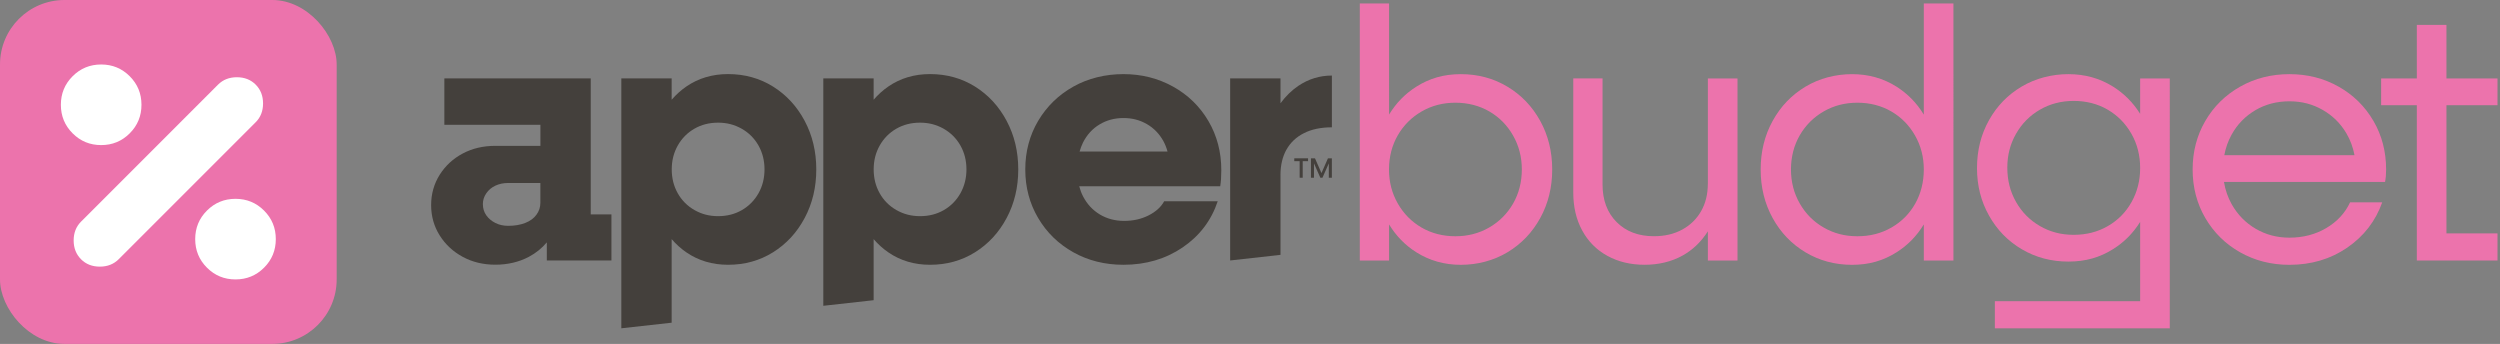
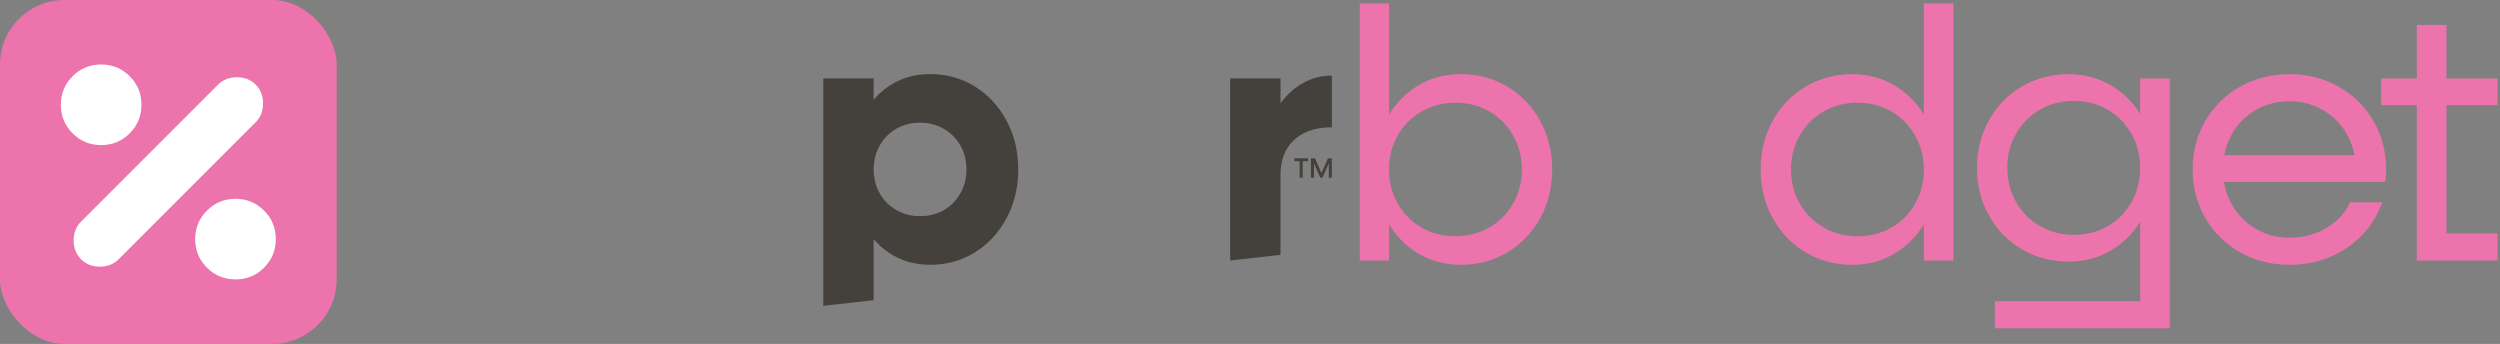
<svg xmlns="http://www.w3.org/2000/svg" id="Layer_1" data-name="Layer 1" viewBox="0 0 697.86 96">
  <rect x="0" y="0" width="697.86" height="96" fill="#808080" stroke="none" />
  <defs>
    <style>
      .cls-1 {
        fill: #ec73ac;
      }

      .cls-2 {
        fill: #fff;
      }

      .cls-3 {
        fill: #44403c;
      }
    </style>
  </defs>
  <g>
    <g>
      <path class="cls-1" d="M420.78,24.19c-3.89-2.33-8.22-3.49-13-3.49s-8.72,1.16-12.41,3.49c-3.13,1.97-5.67,4.58-7.62,7.79V.97h-8.17v71.75h8.17v-10.08c1.96,3.22,4.49,5.82,7.62,7.79,3.69,2.32,7.82,3.49,12.41,3.49s9.12-1.16,13-3.49c3.89-2.33,6.94-5.51,9.17-9.57,2.23-4.05,3.34-8.57,3.34-13.55s-1.11-9.5-3.34-13.55c-2.23-4.05-5.28-7.24-9.17-9.57ZM422.37,56.83c-1.63,2.82-3.85,5.05-6.68,6.68-2.82,1.63-5.96,2.44-9.42,2.44s-6.68-.81-9.47-2.44c-2.79-1.63-5-3.87-6.63-6.73-1.63-2.86-2.44-6.01-2.44-9.47s.81-6.69,2.44-9.52c1.63-2.82,3.85-5.05,6.68-6.68,2.82-1.63,5.96-2.44,9.42-2.44s6.68.82,9.47,2.44,5,3.87,6.63,6.73c1.63,2.86,2.44,6.01,2.44,9.47s-.81,6.69-2.44,9.52Z" />
-       <path class="cls-1" d="M476.73,51.3c0,2.92-.63,5.48-1.89,7.67-1.26,2.19-3.02,3.9-5.28,5.13-2.26,1.23-4.88,1.84-7.87,1.84-4.32,0-7.79-1.31-10.41-3.94-2.63-2.62-3.94-6.13-3.94-10.51v-29.6h-8.17v31.89c0,3.99.83,7.51,2.49,10.56,1.66,3.06,4,5.42,7.03,7.08,3.02,1.66,6.49,2.49,10.41,2.49s7.52-.87,10.61-2.59c2.85-1.6,5.19-3.85,7.03-6.75v8.15h8.27V21.9h-8.27v29.4Z" />
      <path class="cls-1" d="M537.02,31.99c-1.96-3.22-4.49-5.82-7.62-7.8-3.69-2.33-7.82-3.49-12.41-3.49s-9.12,1.16-13,3.49c-3.89,2.33-6.94,5.51-9.17,9.57-2.23,4.05-3.34,8.57-3.34,13.55s1.11,9.5,3.34,13.55c2.23,4.05,5.28,7.24,9.17,9.57,3.89,2.32,8.22,3.49,13,3.49s8.72-1.16,12.41-3.49c3.13-1.97,5.67-4.58,7.62-7.79v10.09h8.27V.97h-8.27v31.01ZM534.63,56.83c-1.59,2.82-3.8,5.05-6.63,6.68-2.82,1.63-6,2.44-9.52,2.44s-6.59-.81-9.42-2.44c-2.83-1.63-5.05-3.87-6.68-6.73-1.63-2.86-2.44-6.01-2.44-9.47s.81-6.69,2.44-9.52c1.63-2.82,3.85-5.05,6.68-6.68,2.82-1.63,5.96-2.44,9.42-2.44s6.68.82,9.47,2.44,5,3.87,6.63,6.73c1.63,2.86,2.44,6.01,2.44,9.47s-.8,6.69-2.39,9.52Z" />
      <path class="cls-1" d="M597.41,31.78c-1.96-3.14-4.49-5.69-7.62-7.64-3.69-2.29-7.82-3.44-12.41-3.44s-9.12,1.15-13,3.44c-3.89,2.29-6.94,5.43-9.17,9.42-2.23,3.99-3.34,8.44-3.34,13.35s1.11,9.27,3.34,13.25c2.23,3.99,5.28,7.13,9.17,9.42,3.89,2.29,8.22,3.44,13,3.44s8.72-1.14,12.41-3.44c3.13-1.94,5.67-4.5,7.62-7.64v22.14h-40.56v7.57h48.83V21.9h-8.27v9.88ZM595.02,56.38c-1.59,2.86-3.8,5.1-6.63,6.73-2.82,1.63-6,2.44-9.52,2.44s-6.59-.81-9.42-2.44c-2.83-1.63-5.05-3.87-6.68-6.73-1.63-2.86-2.44-6.04-2.44-9.57s.81-6.61,2.44-9.47c1.63-2.86,3.85-5.1,6.68-6.73,2.82-1.63,5.96-2.44,9.42-2.44s6.68.81,9.47,2.44c2.79,1.63,5,3.87,6.63,6.73,1.63,2.86,2.44,6.05,2.44,9.57s-.8,6.61-2.39,9.47Z" />
      <path class="cls-1" d="M652.82,24.19c-4.12-2.33-8.7-3.49-13.75-3.49s-9.63,1.16-13.75,3.49c-4.12,2.33-7.36,5.51-9.72,9.57-2.36,4.05-3.54,8.57-3.54,13.55s1.18,9.5,3.54,13.55c2.36,4.05,5.6,7.24,9.72,9.57,4.12,2.32,8.7,3.49,13.75,3.49,6.11,0,11.49-1.6,16.14-4.79,4.65-3.19,7.91-7.41,9.77-12.65h-8.97c-1.39,2.99-3.6,5.38-6.63,7.17-3.02,1.79-6.46,2.69-10.31,2.69-3.46,0-6.59-.83-9.42-2.49-2.83-1.66-5.05-3.94-6.68-6.83-1.08-1.92-1.8-4-2.16-6.23h44.96c.2-1,.3-2.16.3-3.49,0-4.98-1.18-9.5-3.54-13.55-2.36-4.05-5.6-7.24-9.72-9.57ZM629.55,30.77c2.82-1.66,6-2.49,9.52-2.49s6.48.8,9.27,2.39,5,3.77,6.63,6.53c1.11,1.88,1.86,3.93,2.28,6.13h-36.35c.38-2.04,1.05-3.95,2.03-5.73,1.59-2.89,3.8-5.16,6.63-6.83Z" />
      <polygon class="cls-1" points="697.16 29.37 697.16 21.9 682.91 21.9 682.91 6.95 674.64 6.95 674.64 21.9 664.68 21.9 664.68 29.37 674.64 29.37 674.64 72.72 697.16 72.72 697.16 65.15 682.91 65.15 682.91 29.37 697.16 29.37" />
    </g>
-     <path class="cls-3" d="M164.9,59.85V21.88h-40.86v12.95h26.81v5.88h-12.56c-3.39,0-6.43.71-9.12,2.14-2.69,1.43-4.83,3.41-6.43,5.93-1.59,2.53-2.39,5.35-2.39,8.47s.8,5.95,2.39,8.47c1.59,2.53,3.74,4.52,6.43,5.98,2.69,1.46,5.73,2.19,9.12,2.19s6.56-.73,9.32-2.19c1.99-1.06,3.66-2.41,5.03-4.04v5.04h18.04v-12.86h-5.78ZM150.84,56.66c0,1.2-.37,2.29-1.1,3.29-.73,1-1.78,1.76-3.14,2.29-1.36.53-2.94.8-4.73.8-1.33,0-2.53-.26-3.59-.8-1.06-.53-1.91-1.25-2.54-2.14-.63-.9-.95-1.94-.95-3.14,0-1.06.31-2.06.95-2.99.63-.93,1.48-1.64,2.54-2.14,1.06-.5,2.26-.75,3.59-.75h8.97v5.58Z" />
-     <path class="cls-3" d="M224.62,33.74c-2.16-4.05-5.1-7.24-8.82-9.57-3.72-2.32-7.91-3.49-12.56-3.49-4.38,0-8.26,1.15-11.61,3.44-1.54,1.05-2.91,2.3-4.14,3.72v-5.96h-14.05v69.76l14.05-1.56v-23.33c1.22,1.42,2.6,2.67,4.14,3.72,3.35,2.29,7.23,3.44,11.61,3.44,4.65,0,8.83-1.16,12.56-3.49,3.72-2.33,6.66-5.51,8.82-9.57,2.16-4.05,3.24-8.57,3.24-13.55s-1.08-9.5-3.24-13.55ZM211.72,53.97c-1.13,1.99-2.68,3.55-4.63,4.68-1.96,1.13-4.17,1.69-6.63,1.69s-4.58-.56-6.58-1.69c-1.99-1.13-3.55-2.69-4.68-4.68-1.13-1.99-1.69-4.22-1.69-6.68s.56-4.68,1.69-6.68c1.13-1.99,2.67-3.55,4.63-4.68,1.96-1.13,4.17-1.69,6.63-1.69s4.58.57,6.58,1.69c1.99,1.13,3.55,2.69,4.68,4.68,1.13,1.99,1.69,4.22,1.69,6.68s-.56,4.68-1.69,6.68Z" />
    <path class="cls-3" d="M281,33.74c-2.16-4.05-5.1-7.24-8.82-9.57-3.72-2.32-7.91-3.49-12.56-3.49-4.38,0-8.26,1.15-11.61,3.44-1.54,1.05-2.91,2.3-4.14,3.72v-5.96h-14.05v63.48l14.05-1.56v-17.05c1.22,1.42,2.6,2.67,4.14,3.72,3.35,2.29,7.22,3.44,11.61,3.44,4.65,0,8.83-1.16,12.56-3.49,3.72-2.33,6.66-5.51,8.82-9.57,2.16-4.05,3.24-8.57,3.24-13.55s-1.08-9.5-3.24-13.55ZM268.09,53.97c-1.13,1.99-2.67,3.55-4.63,4.68-1.96,1.13-4.17,1.69-6.63,1.69s-4.58-.56-6.58-1.69c-1.99-1.13-3.56-2.69-4.68-4.68-1.13-1.99-1.69-4.22-1.69-6.68s.56-4.68,1.69-6.68c1.13-1.99,2.67-3.55,4.63-4.68,1.96-1.13,4.17-1.69,6.63-1.69s4.58.57,6.58,1.69c1.99,1.13,3.55,2.69,4.68,4.68,1.13,1.99,1.69,4.22,1.69,6.68s-.57,4.68-1.69,6.68Z" />
    <path class="cls-3" d="M359.09,41.81c1.1-1.99,2.72-3.54,4.88-4.63,2.16-1.1,4.77-1.64,7.82-1.64v-14.45c-3.39,0-6.49.95-9.32,2.84-1.89,1.27-3.56,2.9-5.03,4.89v-6.94h-14.05v50.82h.08l13.97-1.56v-22.36c0-2.66.55-4.98,1.64-6.98Z" />
-     <path class="cls-3" d="M340.62,51.98c.2-1.2.3-2.69.3-4.48,0-5.05-1.2-9.62-3.59-13.7s-5.68-7.29-9.87-9.62c-4.18-2.32-8.8-3.49-13.85-3.49s-9.85,1.16-14,3.49c-4.15,2.33-7.42,5.52-9.82,9.57-2.39,4.05-3.59,8.57-3.59,13.55s1.2,9.5,3.59,13.55c2.39,4.05,5.66,7.24,9.82,9.57,4.15,2.32,8.82,3.49,14,3.49,6.24,0,11.74-1.61,16.49-4.83,4.75-3.22,8.02-7.52,9.82-12.9h-14.95c-.86,1.59-2.31,2.91-4.34,3.94-2.03,1.03-4.3,1.54-6.83,1.54s-4.78-.6-6.78-1.79c-1.99-1.2-3.55-2.87-4.68-5.03-.46-.88-.81-1.84-1.08-2.84h39.34ZM301.36,42.31c.25-.86.55-1.7.94-2.49,1.1-2.19,2.64-3.89,4.63-5.08,1.99-1.2,4.22-1.79,6.68-1.79s4.57.56,6.53,1.69c1.96,1.13,3.5,2.73,4.63,4.78.49.9.86,1.87,1.14,2.89h-24.55Z" />
    <path class="cls-3" d="M361.29,44.19h3.85v.8h-3.85v-.8ZM362.79,44.63h.85v4.98h-.85v-4.98Z" />
    <path class="cls-3" d="M365.96,44.19h1.11l1.92,4.38h-.22l1.92-4.38h1.09v5.42h-.85v-4.48h.21l-1.98,4.48h-.6l-1.98-4.48h.21v4.48h-.85v-5.42Z" />
  </g>
  <rect class="cls-1" width="93.98" height="96" rx="18" ry="18" />
  <g>
    <path class="cls-2" d="M65.74,78c3.12,0,5.78-1.09,7.97-3.28s3.28-4.84,3.28-7.97-1.09-5.78-3.28-7.97-4.84-3.28-7.97-3.28-5.78,1.09-7.97,3.28-3.28,4.84-3.28,7.97,1.09,5.78,3.28,7.97,4.84,3.28,7.97,3.28Z" />
    <path class="cls-2" d="M33.12,72.37l38.25-38.25c1.38-1.37,2.06-3.13,2.06-5.25s-.69-3.88-2.06-5.25-3.12-2.06-5.25-2.06-3.87.69-5.25,2.06L22.62,61.87c-1.37,1.38-2.06,3.12-2.06,5.25s.69,3.87,2.06,5.25,3.13,2.06,5.25,2.06,3.88-.69,5.25-2.06Z" />
    <path class="cls-2" d="M28.24,40.5c3.13,0,5.78-1.09,7.97-3.28,2.19-2.19,3.28-4.84,3.28-7.97s-1.09-5.78-3.28-7.97c-2.19-2.19-4.84-3.28-7.97-3.28s-5.78,1.09-7.97,3.28-3.28,4.84-3.28,7.97,1.09,5.78,3.28,7.97,4.84,3.28,7.97,3.28Z" />
  </g>
</svg>